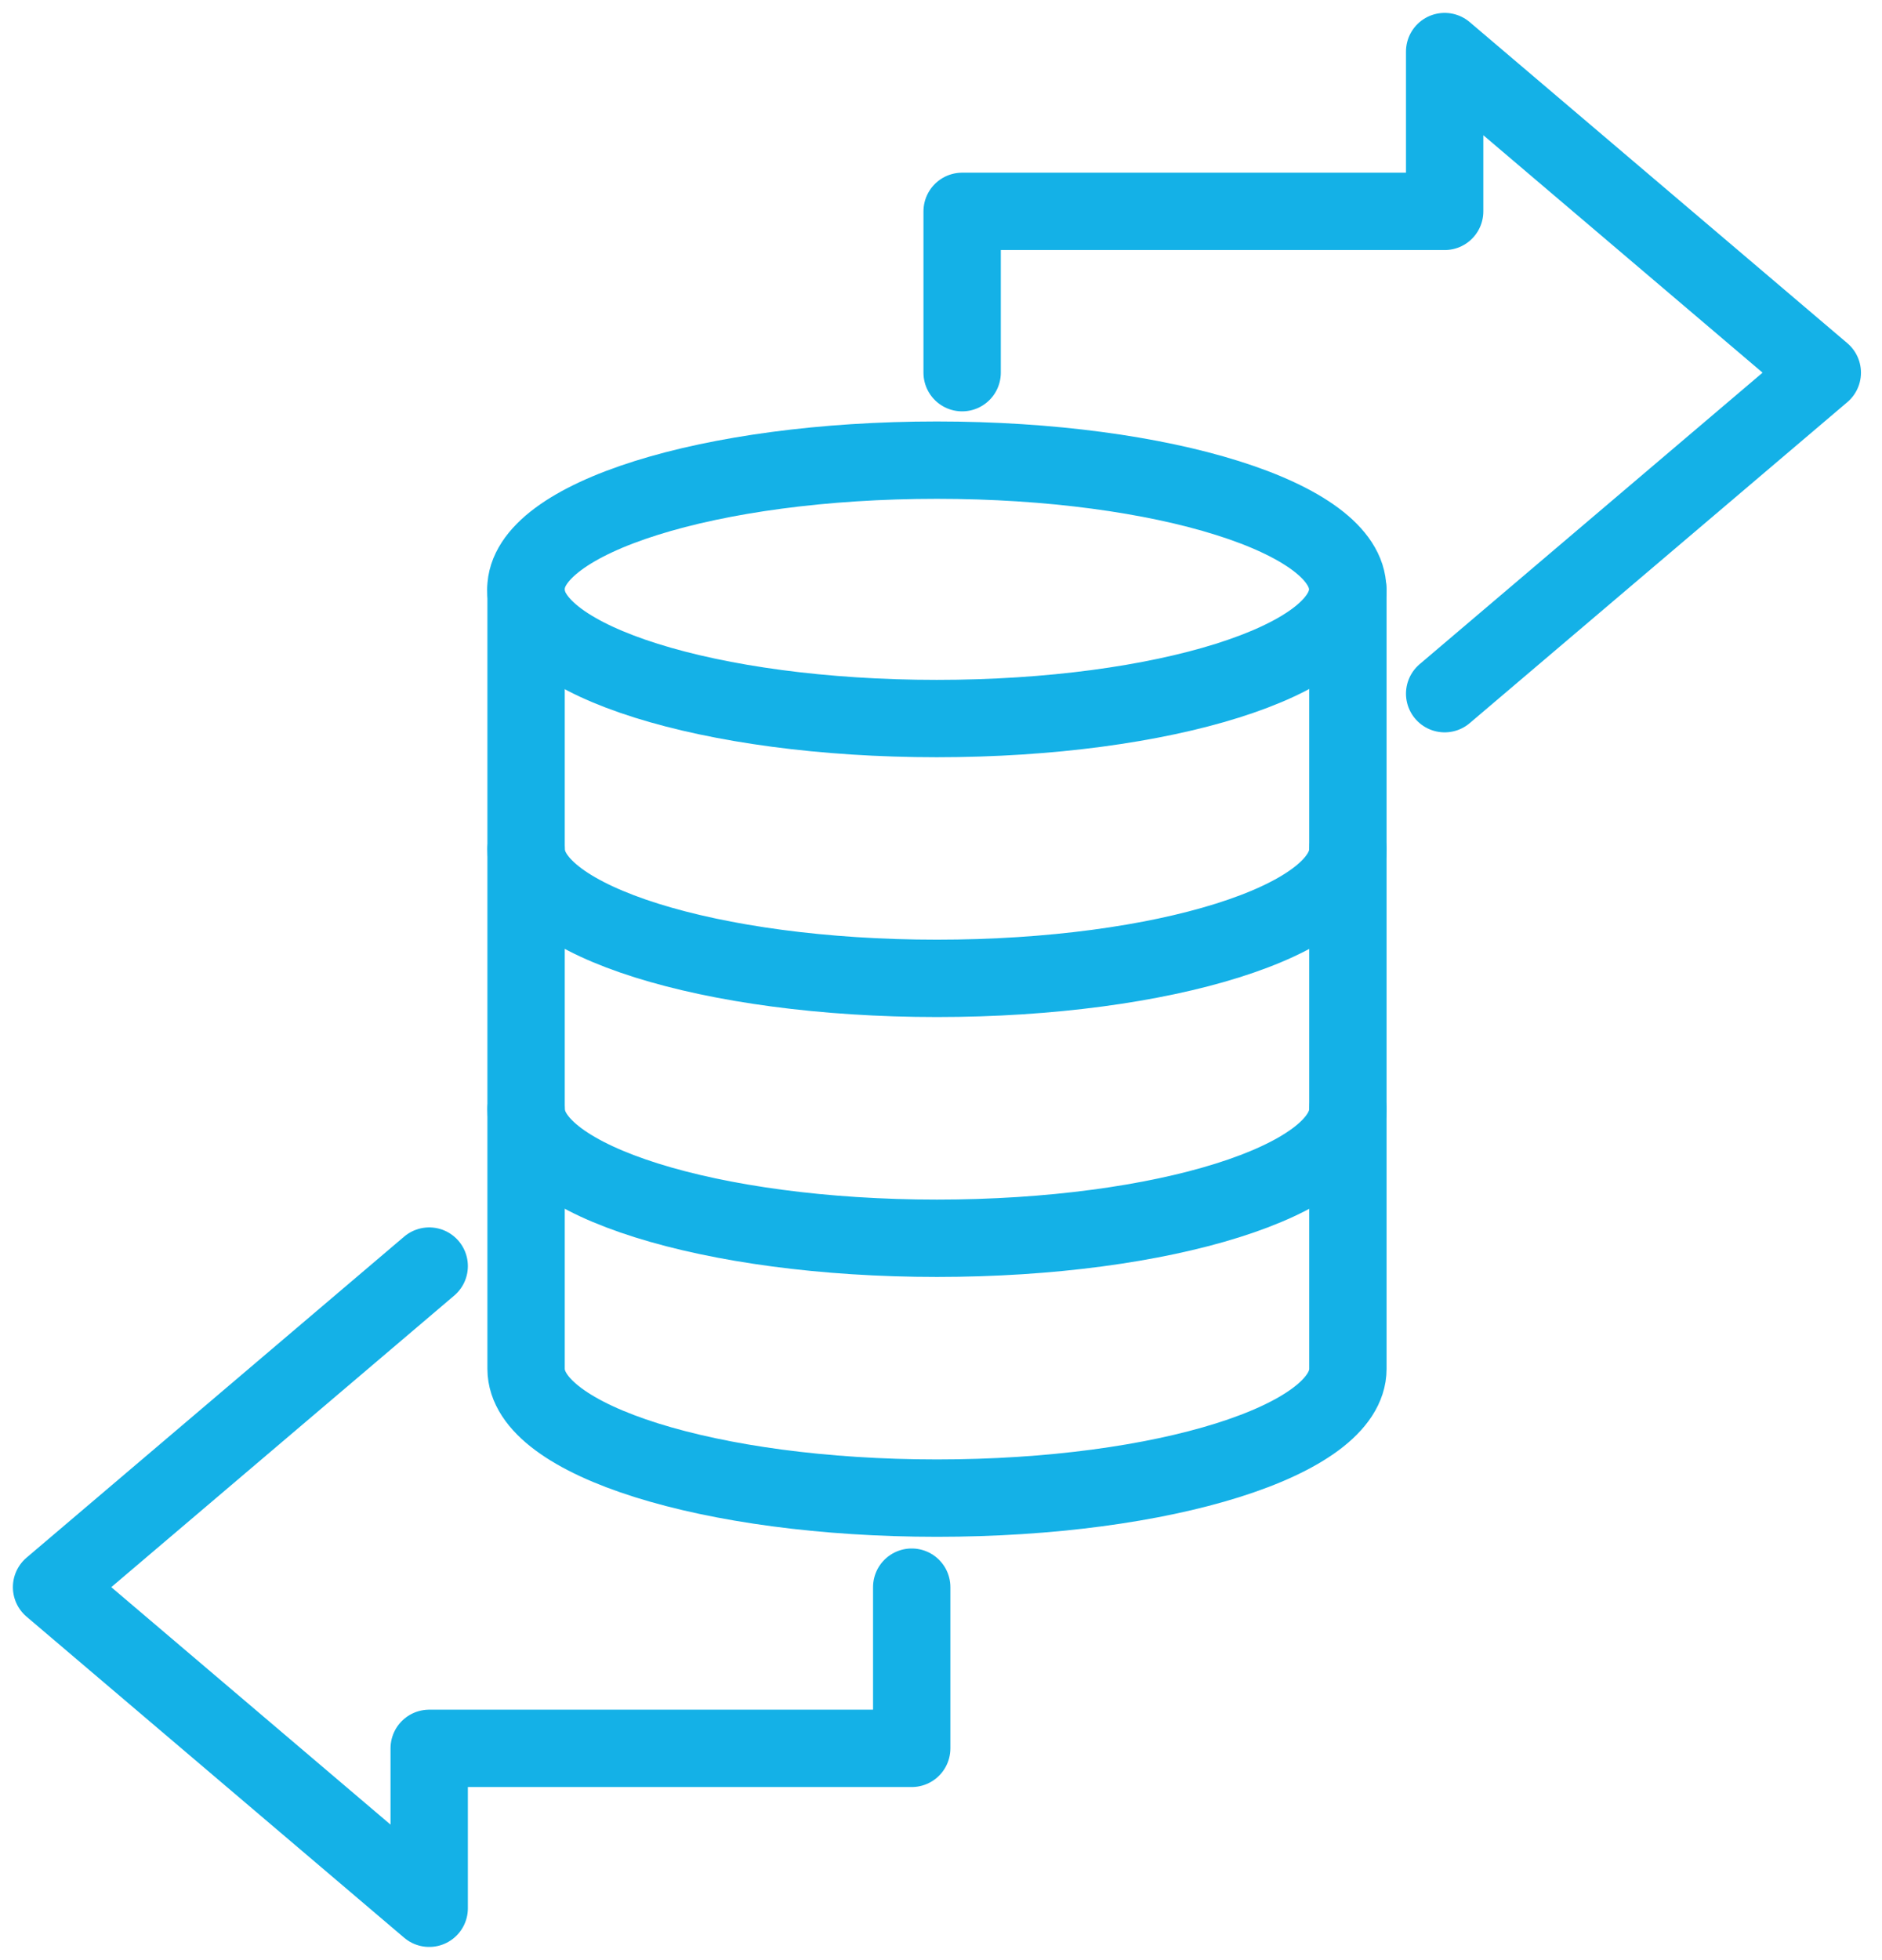
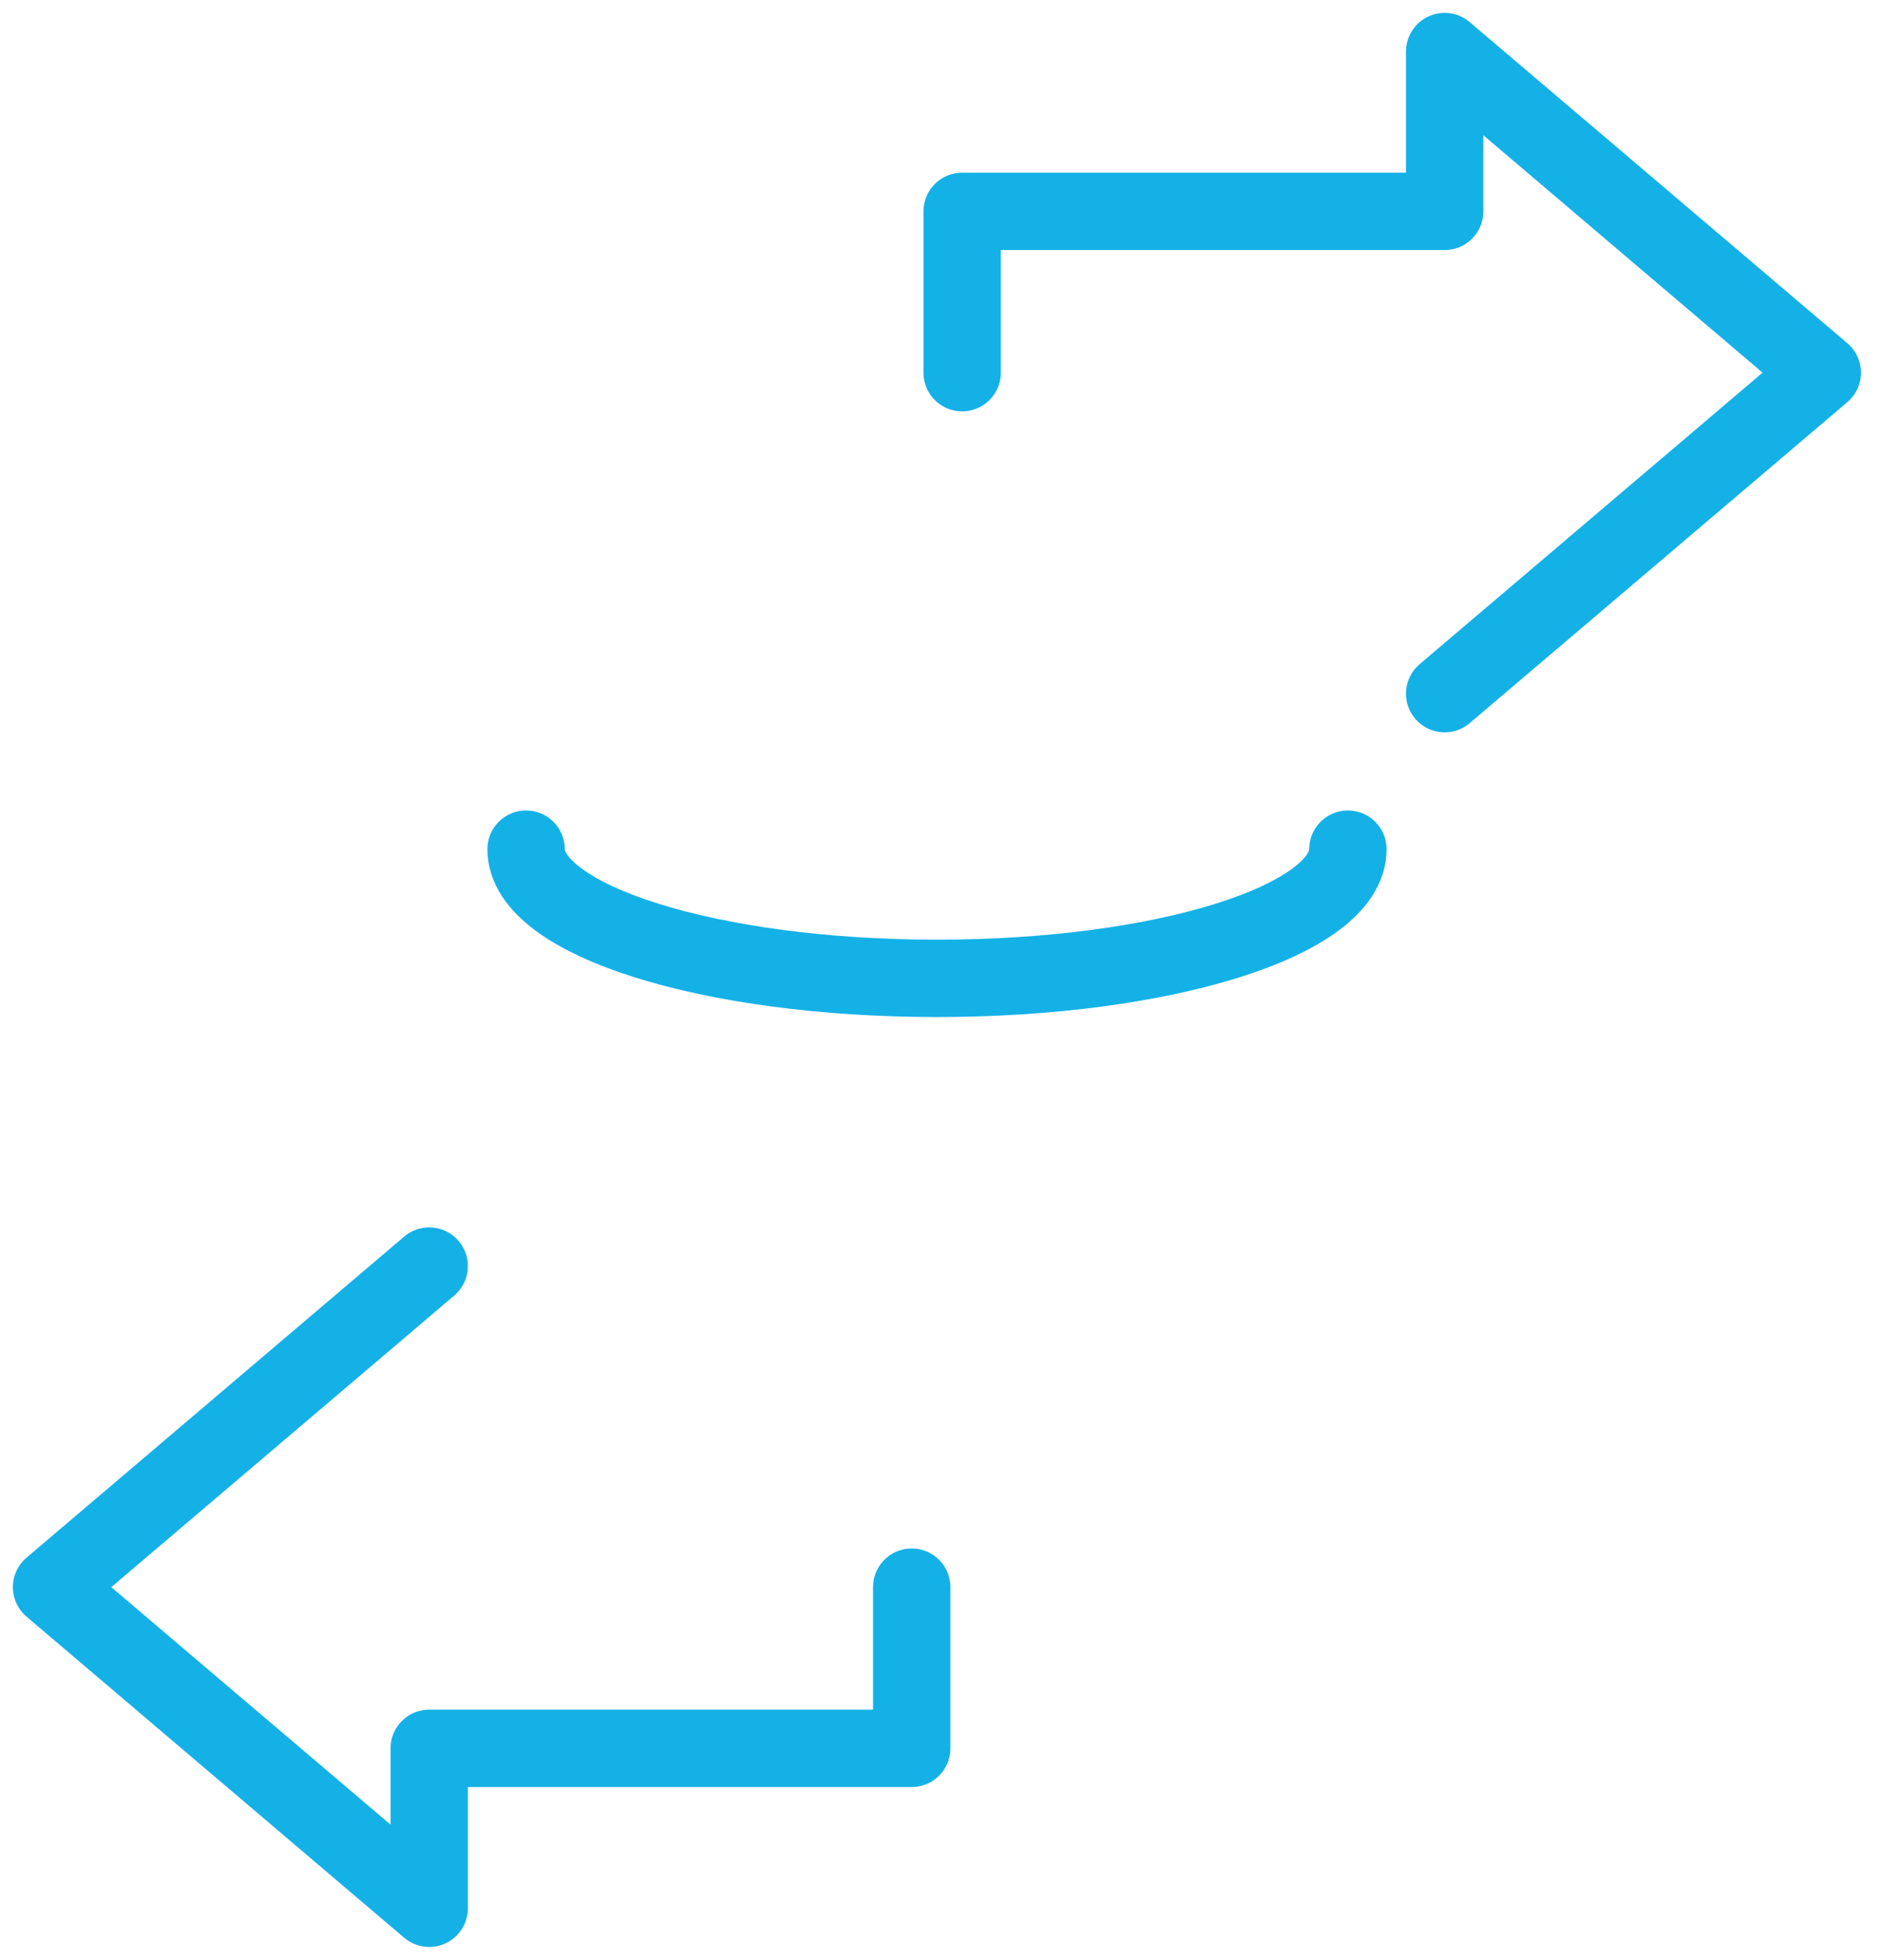
<svg xmlns="http://www.w3.org/2000/svg" width="73" height="76" viewBox="0 0 73 76" fill="none">
  <path d="M56.036 26.9L70.684 14.452L56.036 2V8.197H37.32V14.452" stroke="#14B1E7" stroke-width="3" stroke-linecap="round" stroke-linejoin="round" />
  <path d="M16.648 49.098L2 61.549L16.648 74.001V67.8H35.364V61.549" stroke="#14B1E7" stroke-width="3" stroke-linecap="round" stroke-linejoin="round" />
-   <path d="M36.337 27.865C45.139 27.865 52.275 25.622 52.275 22.855C52.275 20.087 45.139 17.844 36.337 17.844C27.534 17.844 20.398 20.087 20.398 22.855C20.398 25.622 27.534 27.865 36.337 27.865Z" stroke="#14B1E7" stroke-width="3" stroke-linecap="round" stroke-linejoin="round" />
  <path d="M52.283 32.93C52.283 35.699 45.146 37.94 36.345 37.94C27.544 37.94 20.406 35.695 20.406 32.93" stroke="#14B1E7" stroke-width="3" stroke-linecap="round" stroke-linejoin="round" />
-   <path d="M52.283 43.008C52.283 45.777 45.146 48.019 36.345 48.019C27.544 48.019 20.406 45.773 20.406 43.008" stroke="#14B1E7" stroke-width="3" stroke-linecap="round" stroke-linejoin="round" />
-   <path d="M52.283 22.855V53.086C52.283 55.855 45.146 58.096 36.345 58.096C27.544 58.096 20.406 55.851 20.406 53.086V22.855" stroke="#14B1E7" stroke-width="3" stroke-linecap="round" stroke-linejoin="round" />
</svg>